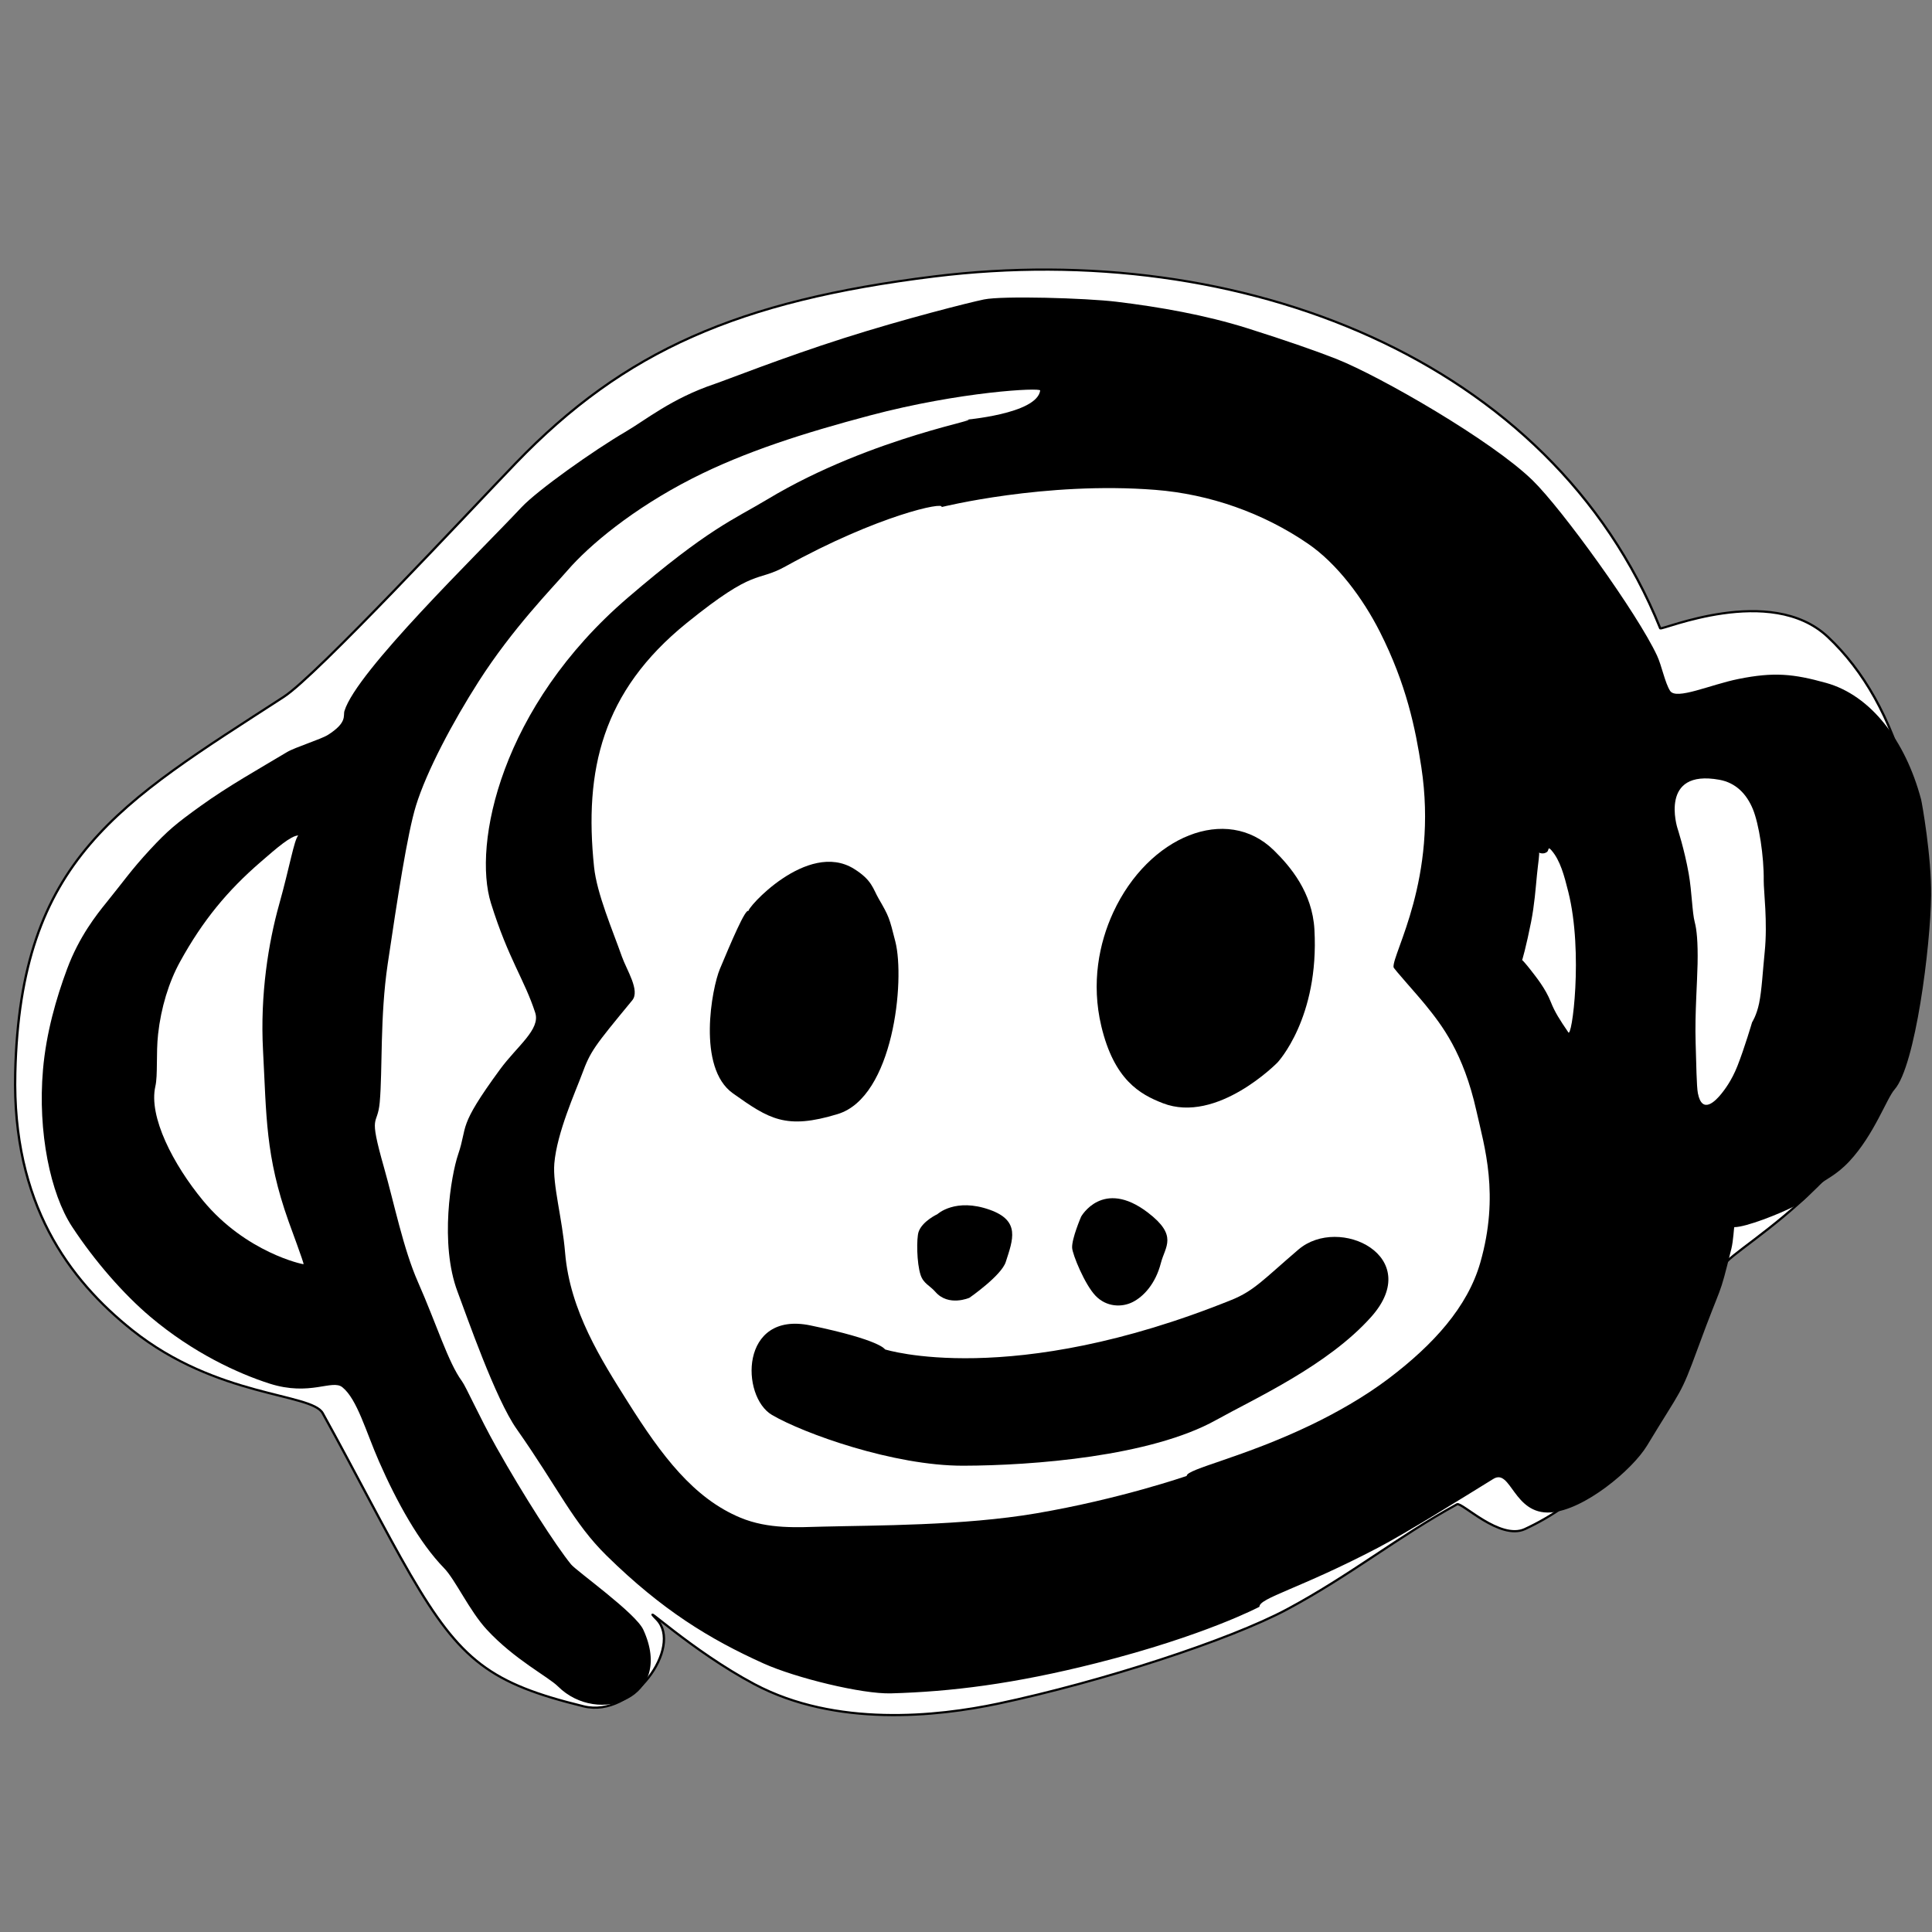
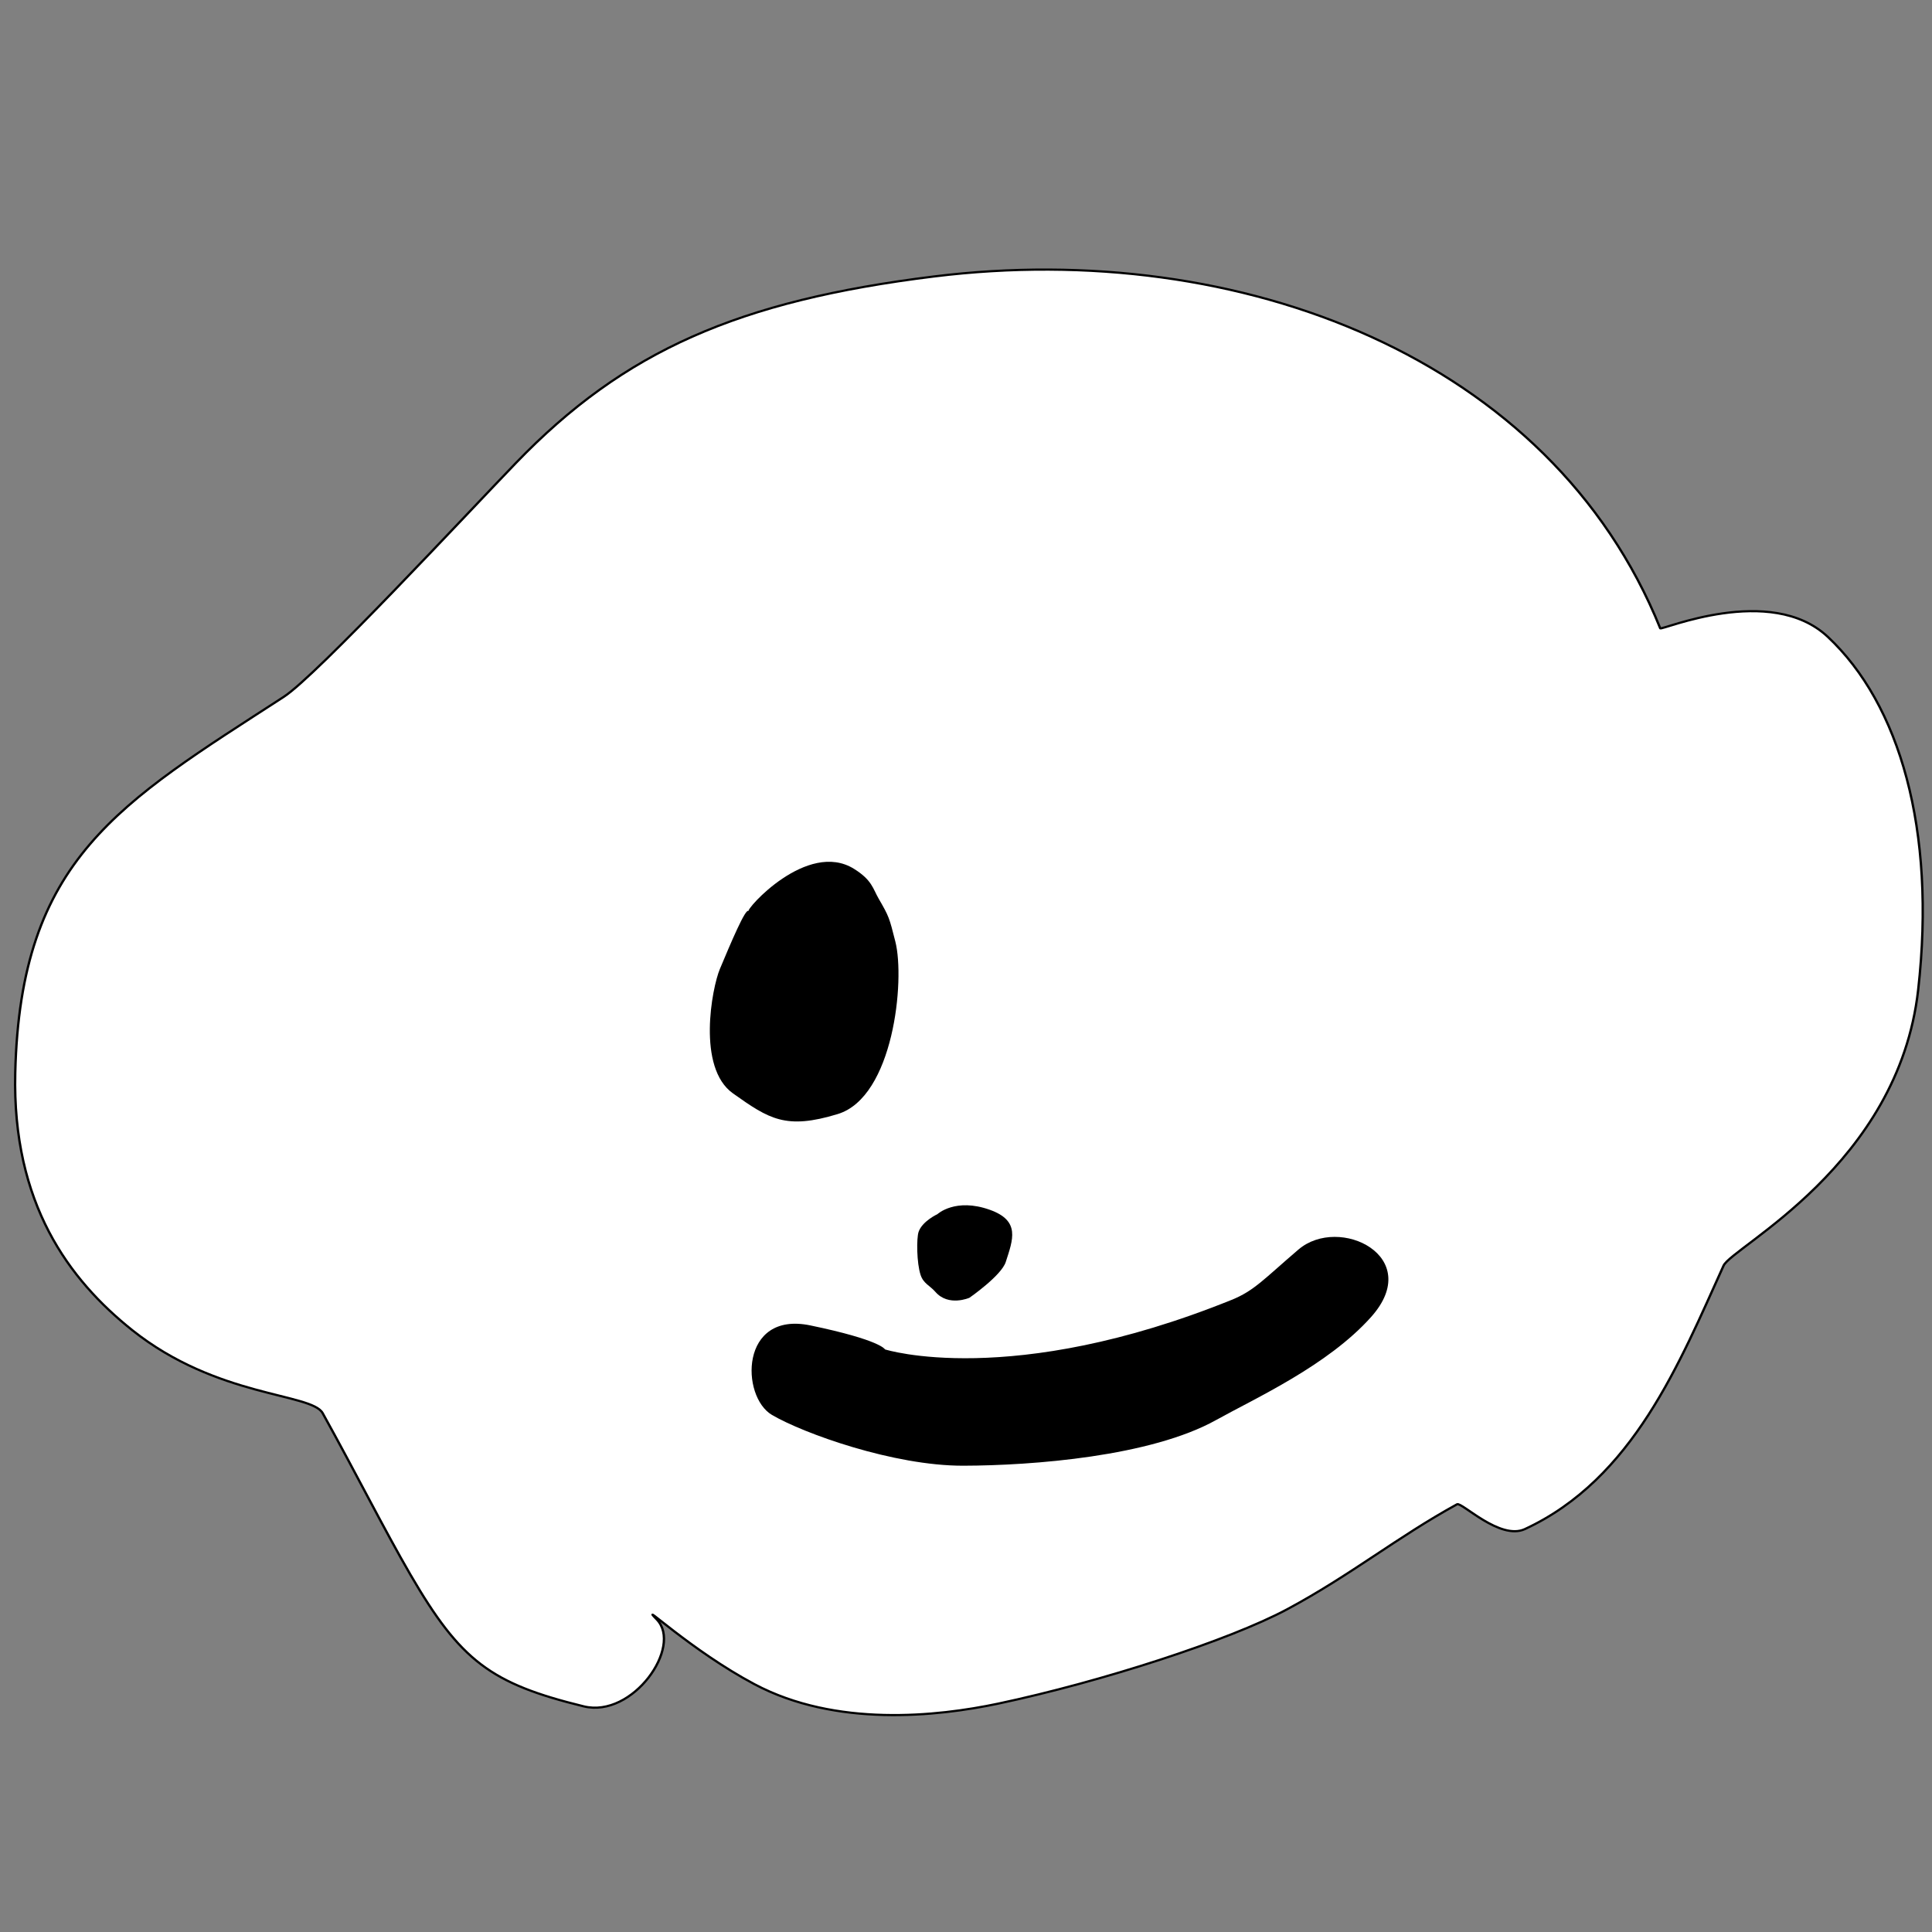
<svg xmlns="http://www.w3.org/2000/svg" xmlns:ns1="http://www.serif.com/" width="100%" height="100%" viewBox="0 0 44 44" version="1.1" xml:space="preserve" style="fill-rule:evenodd;clip-rule:evenodd;stroke-linecap:round;stroke-linejoin:round;stroke-miterlimit:1.5;">
  <rect x="0" y="0" width="44" height="44" fill="#808080" stroke="none" />
  <g transform="matrix(1.066,0,0,1,-2.61,0)">
    <path d="M22.406,6.296C28.946,5.434 35.583,8.148 37.918,14.309C37.939,14.366 40.273,13.281 41.496,14.502C43.032,16.035 43.815,18.889 43.429,22.542C43.007,26.542 39.455,28.392 39.271,28.825C38.333,31.029 37.345,33.679 35.026,34.824C34.494,35.086 33.675,34.202 33.577,34.259C32.305,35.003 31.299,35.878 29.948,36.65C28.72,37.352 25.988,38.299 23.774,38.799C22.469,39.093 20.304,39.341 18.566,38.356C17.217,37.592 16.049,36.407 16.48,36.882C17.04,37.5 15.969,39.135 14.919,38.861C12.936,38.343 12.292,37.834 11.214,35.857C10.668,34.855 10.044,33.533 9.342,32.184C9.103,31.723 7.086,31.833 5.273,30.293C3.926,29.147 2.707,27.413 2.774,24.434C2.883,19.553 4.993,18.301 8.511,15.87C9.215,15.384 12.423,11.701 13.475,10.539C15.783,7.99 18.22,6.848 22.406,6.296Z" style="fill:white;stroke:black;stroke-width:0.05px;" />
  </g>
  <g id="face" transform="matrix(0.023,0,0,0.025,-4.449,3.2)">
-     <path d="M1147.8,254.553C1147.8,254.553 1220.16,249.267 1223.41,227.738C1223.83,224.962 1144.27,228.631 1054.62,250.529C990.308,266.239 930.862,283.445 878.599,308.004C820.225,335.435 777.101,368.536 755.323,391.687C740.171,407.795 701.029,444.439 667.39,492.823C641.842,529.57 615.848,574.563 605.321,605.928C596.811,631.288 586.878,690.995 577.324,750.236C569.585,798.216 572.306,846.668 569.447,876.119C567.203,899.237 557.744,883.999 573.7,935.7C583.84,968.555 592.823,1009.68 607.225,1039.75C626.048,1079.05 637.286,1113.29 650.817,1130.17C655.033,1135.43 668.025,1162.64 684.937,1190.35C711.691,1234.18 743.765,1279.97 758.841,1297.06C764.237,1303.18 822.799,1341.35 830.433,1356.62C861.753,1419.28 785.672,1444.54 745.955,1408.29C736.268,1399.45 703.043,1383.95 675.572,1356.66C658.154,1339.35 644.405,1311.13 633.073,1300.44C608.551,1277.3 586.222,1240.06 568.763,1203.43C555.665,1175.95 547.114,1146.67 532.491,1135.77C522.327,1128.18 500.573,1144.27 460.244,1132.39C429.353,1123.29 384.857,1104.62 342.288,1071.55C315.992,1051.12 287.1,1020.79 264.732,989.392C243.49,959.575 230.593,903.402 236.024,846.204C239.168,813.1 249.033,781.46 259.904,754.601C271.823,725.152 289.179,705.109 298.845,694.136C316.046,674.608 323.494,664.349 341.975,646C359.919,628.186 368.049,622.178 392.013,606.263C419.295,588.145 450.999,571.85 477.536,557.191C485.628,552.72 511.247,545.486 518.115,541.484C537.585,530.14 533.064,524.045 534.502,519.689C546.417,483.58 666.356,376.816 709.699,334.241C725.862,318.365 781.997,281.916 812.355,265.602C833.136,254.435 858.322,235.033 900.997,221.775C912.647,218.156 968.178,197.892 1028.69,180.124C1088.26,162.631 1152.79,147.626 1167.75,144.793C1186.26,141.288 1268.71,143.517 1298.92,146.87C1341.86,151.638 1387.12,159.014 1428.56,171.016C1466.94,182.134 1498.63,192.394 1516.66,198.964C1560.21,214.825 1670.49,273.273 1710.91,309.492C1740.19,335.719 1814.79,430.823 1834.25,469.302C1838.88,478.451 1842,493.865 1847.11,501.301C1853.12,510.049 1886.92,495.68 1914.95,490.503C1950,484.029 1969.18,485.815 2001.58,494.097C2045.84,505.411 2080.04,546.317 2095.67,600.218C2096.46,602.93 2106.06,652.047 2105.6,687.875C2105.01,734.129 2090.05,842.999 2069.43,864.474C2061.57,872.656 2049.23,905.642 2024.76,929.818C2011.49,942.929 2000.94,946.176 1994.85,951.33C1982.38,961.879 1982.12,965.199 1970.24,970.843C1955.74,977.726 1922.22,989.967 1910.72,989.897C1910.37,989.895 1909.77,1002.34 1907.82,1009.56C1894.69,1058.33 1900.08,1036.29 1874.65,1100.13C1857.06,1144.27 1859.1,1135.95 1824.37,1188.84C1809.87,1210.93 1762.03,1247.74 1728.97,1249.79C1692.01,1252.09 1689.73,1209.24 1672.1,1219.26C1640.76,1237.08 1585.52,1268.66 1557.84,1281.99C1480.22,1319.38 1440.28,1327.73 1440.51,1335.74C1440.51,1335.74 1386.7,1362.02 1279.41,1386.98C1197.26,1406.1 1135.01,1413.09 1075.61,1414.61C1047.04,1415.35 981.291,1400.57 949.364,1387.32C896.03,1365.18 849.011,1338.76 794.17,1289.22C760.87,1259.14 746.562,1228.18 704.947,1173.7C683.894,1146.14 655.875,1071.61 646.49,1048.72C628.589,1005.05 640.001,942.744 647.115,923.529C656.975,896.899 645.808,899.82 688.586,846.145C705.51,824.91 728.77,809.809 723.412,794.587C712.729,764.236 696.86,745.811 679.58,694.798C661.414,641.168 689.038,515.929 815.264,416.345C895.418,353.109 919.589,345.546 953.346,326.86C1058.52,268.643 1178.38,252.254 1147.8,254.553Z" />
-   </g>
+     </g>
  <g id="face-inner" ns1:id="face inner" transform="matrix(0.02,0,0,0.02,-0.769,6.014)">
    <path d="M1110.59,276.709C1110.59,276.709 1228.74,247.255 1354.1,257.122C1415.77,261.975 1476.68,283.282 1528.13,318.597C1560.9,341.092 1590.29,380.335 1609.76,418.813C1639.96,478.51 1650.31,529.157 1656.95,572.858C1676.21,699.505 1623.79,785.105 1625.29,800.648C1625.47,802.483 1650.79,830.226 1661.83,843.836C1680.38,866.718 1704.84,897.999 1719.63,964.157C1728.74,1004.9 1746.2,1059.75 1724.1,1137.01C1709.61,1187.67 1670.6,1230.43 1620.26,1268.67C1591.79,1290.3 1559.25,1308.43 1531.57,1321.76C1453.95,1359.15 1389.52,1371.96 1389.75,1379.96C1389.75,1379.96 1314.02,1406.3 1218.27,1422.59C1134.92,1436.76 1034.99,1436.17 975.589,1437.69C947.024,1438.43 913.579,1440.8 881.652,1427.55C828.318,1405.41 791.887,1356.92 753.391,1295.81C723.365,1248.15 687.449,1192.04 681.937,1125.74C678.674,1086.48 667.64,1048.56 669.67,1024.17C672.585,989.149 693.968,941.92 701.082,922.705C710.942,896.075 714.656,891.441 758.375,838.407C767.591,827.227 751.989,803.842 746.631,788.62C735.948,758.27 718.095,717.047 714.918,686.536C703.46,576.501 723.862,486.834 820.391,408.74C899.763,344.526 899.151,362.97 932.908,344.284C1038.08,286.067 1114.65,270.116 1110.59,276.709Z" style="fill:white;" />
  </g>
  <g id="Left-Ear" ns1:id="Left Ear" transform="matrix(0.02,0,0,0.02,-0.769,6.014)">
    <path d="M1948.55,642.226C1948.55,642.226 1927.13,574.621 1996.46,587.26C2015.21,590.679 2027.44,603.645 2034.43,620.57C2041.42,637.494 2047.16,674.342 2046.83,702.027C2046.7,713.68 2051.41,749.3 2047.94,783.299C2045.75,804.665 2044.69,826.791 2041.56,841.835C2038.65,855.742 2033.58,863.403 2033.58,863.403C2033.58,863.403 2025.1,892.314 2016.91,913.115C2010.17,930.259 2001.7,940.921 1998.67,944.692C1991.97,953.038 1976.68,968.88 1971.85,944.135C1970.36,936.507 1970.02,910.208 1969.3,886.88C1968.77,869.576 1969.27,852.692 1970.03,834.433C1970.56,821.733 1971.3,806.97 1971.51,796.778C1972.02,771.393 1970.41,757.312 1968.32,749.554C1965.31,738.354 1965.09,714.968 1961.4,694.079C1956.56,666.655 1948.55,642.226 1948.55,642.226Z" style="fill:white;" />
  </g>
  <g id="Left-Ear1" ns1:id="Left Ear" transform="matrix(0.02,0,0,0.02,-0.769,6.014)">
    <path d="M1824.15,874.565C1828.3,883.943 1841.63,784.056 1824.3,714.881C1819.64,696.308 1815.12,679.029 1805.12,667.573C1800.68,662.493 1802.42,667.647 1800.08,669.424C1795.76,672.701 1790.82,670.164 1790.82,670.164C1791.92,670.362 1789.86,682.73 1788.64,695.233C1787.09,711.086 1785.8,729.488 1781.91,749.216C1776.95,774.446 1771,796.852 1771.51,792.293C1771.55,791.928 1776.36,797.265 1781.43,803.808C1787.3,811.382 1798.33,824.857 1804.35,840.187C1808.94,851.893 1814.83,860.936 1824.15,874.565Z" style="fill:white;" />
  </g>
  <g id="Right-Ear" ns1:id="Right Ear" transform="matrix(0.02,0,0,0.02,-0.769,6.014)">
    <path d="M378.09,650.635C373.309,655.594 368.405,686.136 356.344,729.112C344.238,772.248 334.516,831.551 337.972,895.668C341.972,969.862 340.489,1015.43 367.028,1090.02C369.225,1096.19 384.837,1138.18 384.12,1138.81C383.564,1139.29 318.328,1125.48 269.578,1066.37C235.645,1025.23 207.447,970.808 215.371,936.299C218.283,923.62 216.043,898.774 218.466,876.926C221.813,846.747 230.631,817.851 243.35,794.673C269.506,747.006 297.977,713.165 334.623,681.368C353.952,664.596 369.59,650.991 378.09,650.635Z" style="fill:white;" />
  </g>
  <g transform="matrix(0.02,0,0,0.02,-0.769,6.014)">
    <path d="M890.834,737.034C886.991,735.154 957.635,655.685 1010.79,688.588C1031.49,701.403 1032.42,711.239 1039.01,722.627C1050.81,743.012 1051.07,744.104 1058.01,771.539C1069.2,815.763 1055.86,948.503 992.417,967.885C933.19,985.979 914.258,973.568 873.045,944.318C831.831,915.068 849.119,824.349 858.159,802.755C869.814,774.917 888.134,731.302 890.834,737.034Z" />
  </g>
  <g transform="matrix(0.02,0,0,0.02,-0.769,6.014)">
    <path d="M1105.93,1081.87C1105.93,1081.87 1126.28,1062.85 1165.69,1076.96C1200.59,1089.45 1191.94,1110.79 1183.73,1136.32C1178.71,1151.92 1142.39,1177.07 1142.39,1177.07C1142.39,1177.07 1118.54,1187.63 1103.54,1170.32C1097.28,1163.11 1090.05,1161.02 1086.77,1151.18C1082.18,1137.42 1082.04,1109.18 1084.46,1102.07C1088.6,1089.87 1105.93,1081.87 1105.93,1081.87Z" />
  </g>
  <g transform="matrix(0.02,0,0,0.02,-0.769,6.014)">
-     <path d="M1269.56,1084.68C1269.56,1084.68 1294.03,1040.9 1345.33,1079.9C1380.23,1106.44 1365.23,1118.57 1360.38,1137.49C1354.28,1161.24 1340.57,1175.79 1328.17,1182.01C1315.78,1188.23 1298.36,1187.7 1285.99,1174.83C1273.62,1161.96 1259.75,1127.81 1259.31,1120.3C1258.7,1109.83 1269.56,1084.68 1269.56,1084.68Z" />
-   </g>
+     </g>
  <g transform="matrix(0.02,0,0,0.02,-0.769,6.014)">
    <path d="M1046.21,1235.89C1046.21,1235.89 1189.16,1281.21 1441.02,1179.44C1466.62,1169.09 1477.83,1155.69 1516.96,1122.21C1563.42,1082.46 1661.06,1130.21 1599.84,1198.87C1550.45,1254.26 1467.78,1291.52 1423.15,1316.37C1348.84,1357.75 1214.58,1368.16 1135.37,1368.33C1055.96,1368.51 953.292,1331.49 917.536,1310.53C881.781,1289.56 880.776,1191.86 961.229,1208.57C1041.68,1225.28 1046.21,1235.89 1046.21,1235.89Z" />
  </g>
  <g transform="matrix(0.02,0,0,0.02,-0.769,6.014)">
-     <path d="M1493.14,909.213C1493.14,909.213 1424.39,979.522 1362.51,955.508C1336.46,945.397 1307.13,928.966 1292.55,867.858C1280.86,818.878 1289.9,773.31 1306.14,738.202C1346.35,651.306 1435.35,615.031 1488.94,667.489C1507.85,685.996 1532.85,715.482 1535.21,757.776C1540.84,858.68 1493.14,909.213 1493.14,909.213Z" />
-   </g>
+     </g>
</svg>